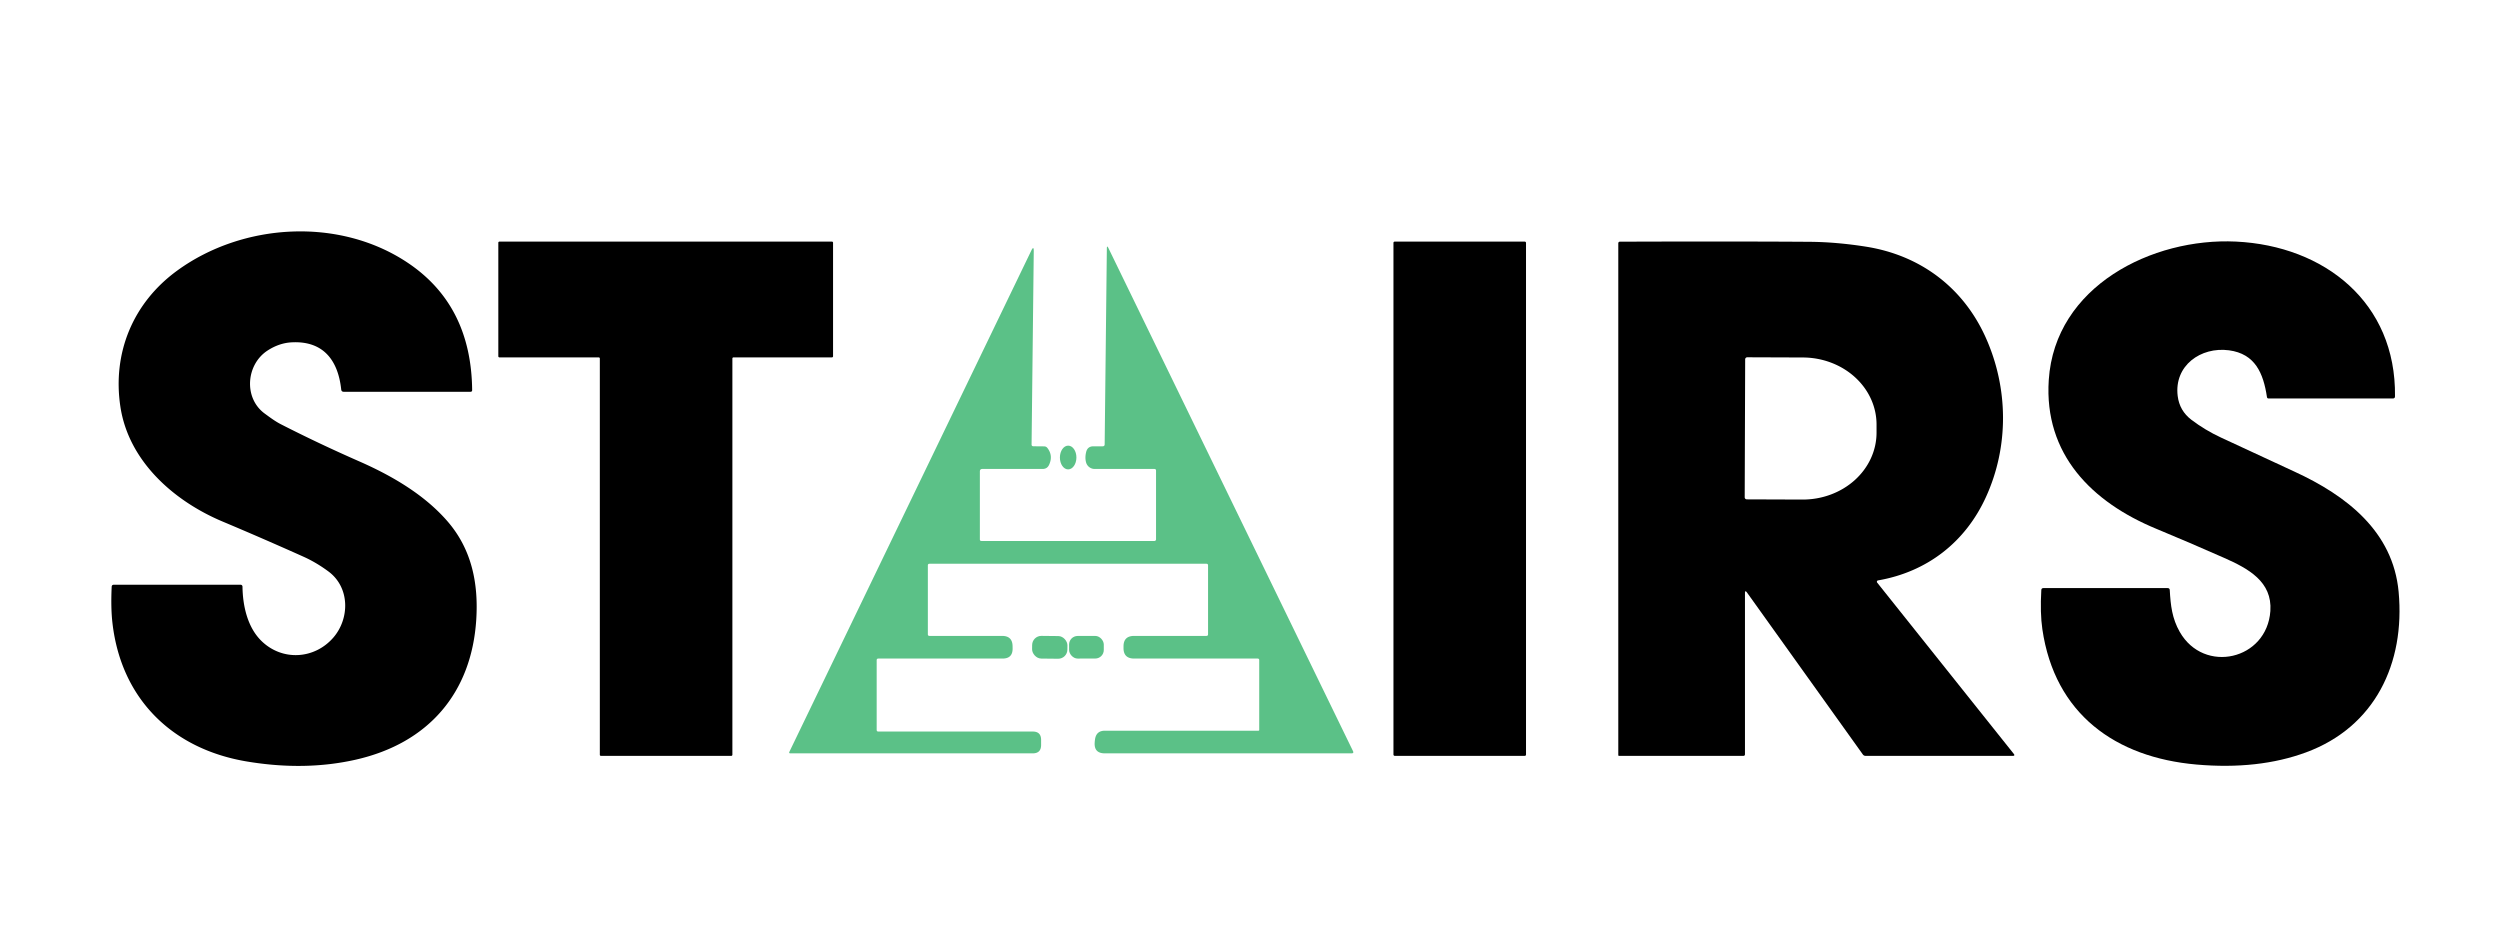
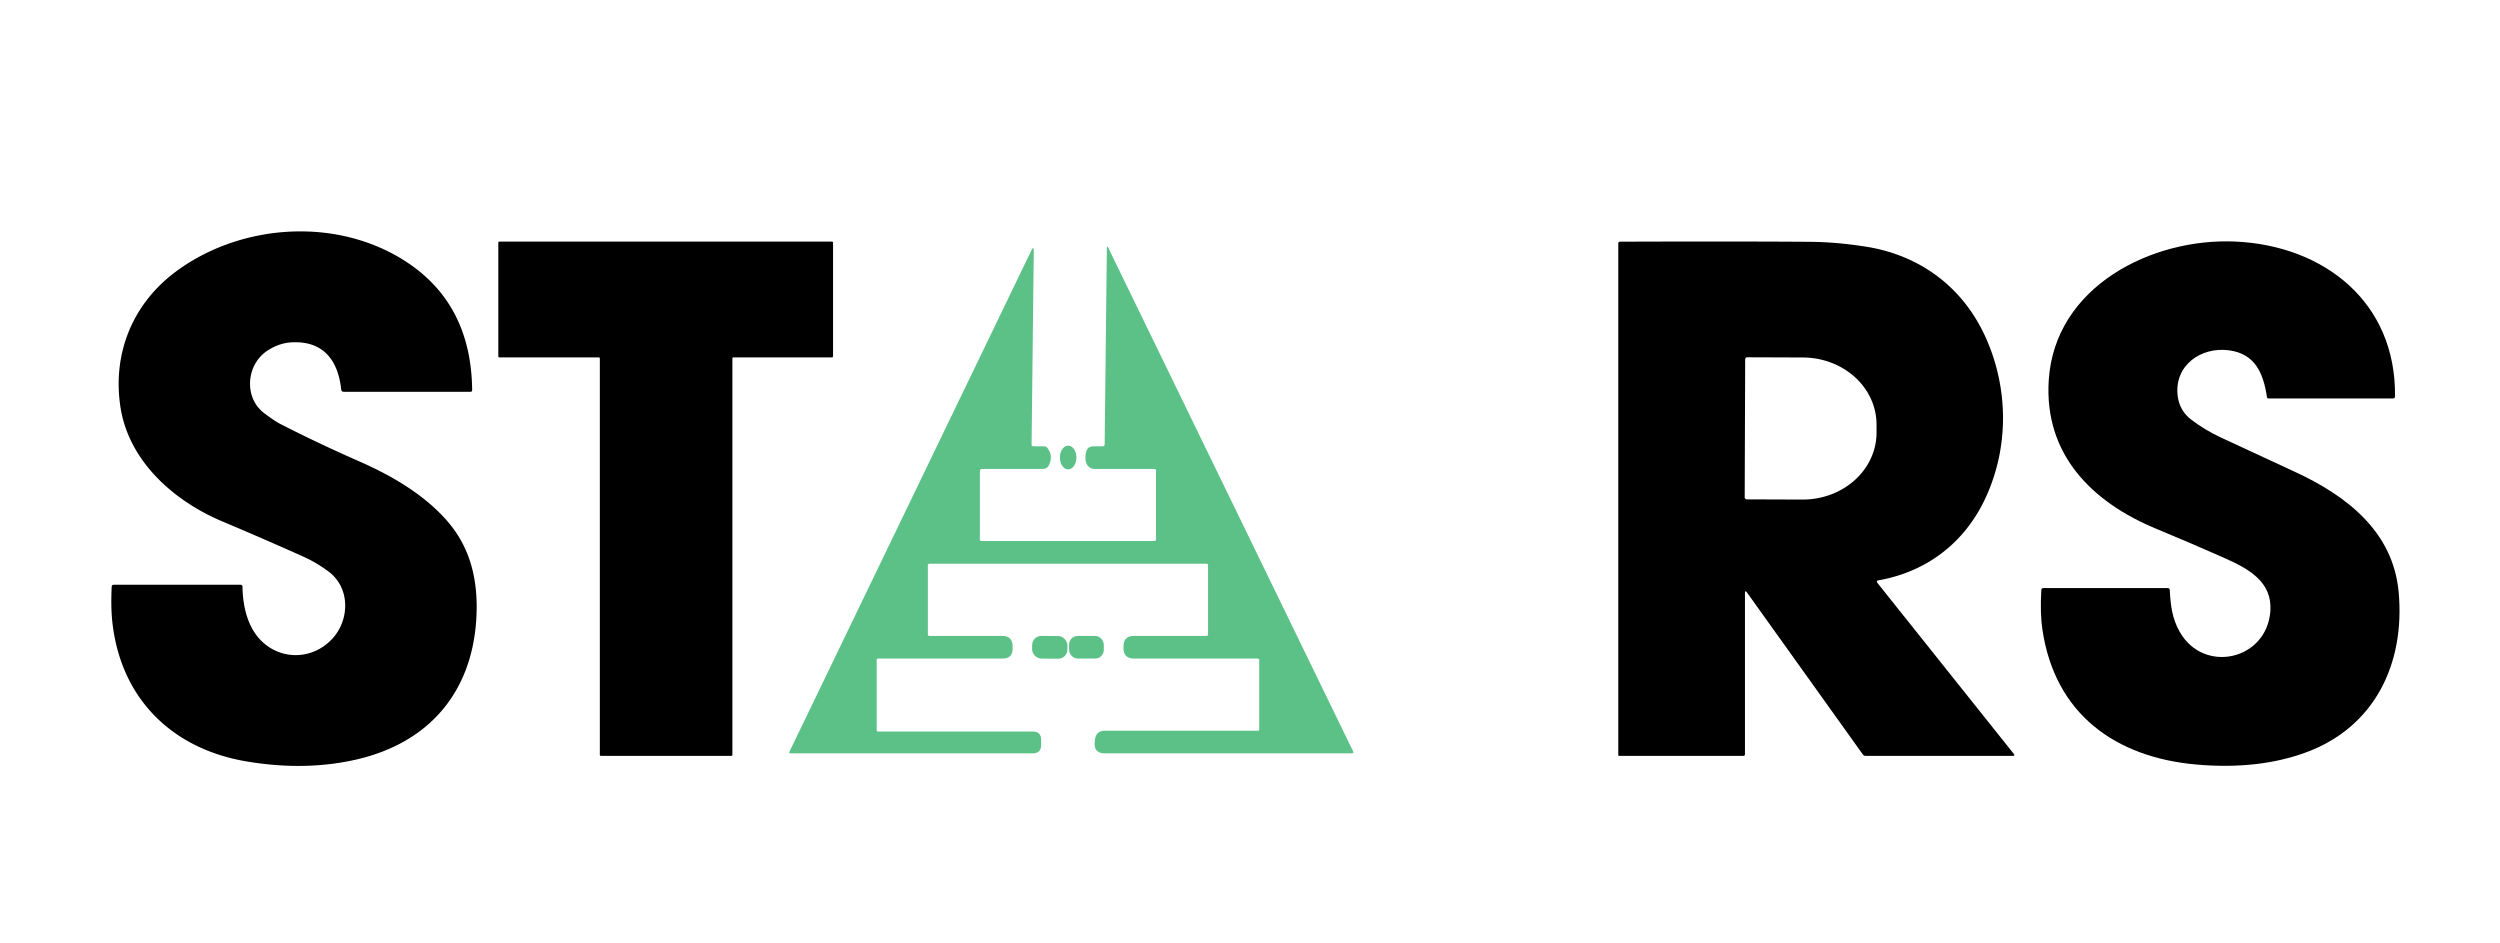
<svg xmlns="http://www.w3.org/2000/svg" version="1.1" viewBox="0.00 0.00 745.00 281.00">
  <path fill="#000000" d="   M 77.94 191.03   C 84.12 197.04 93.67 196.49 99.30 190.04   C 104.20 184.43 104.37 175.08 97.84 170.27   Q 94.20 167.58 90.40 165.88   Q 78.25 160.43 66.33 155.42   C 51.73 149.28 38.33 137.39 35.88 121.22   C 33.45 105.19 39.61 90.22 52.86 80.60   C 72.39 66.42 101.07 64.65 121.48 78.29   Q 140.45 90.96 140.70 116.24   Q 140.71 116.75 140.20 116.75   L 102.44 116.75   Q 101.75 116.75 101.68 116.06   C 100.74 107.30 96.28 101.50 86.88 102.02   Q 83.19 102.22 79.75 104.45   C 73.34 108.60 72.53 118.59 78.88 123.24   C 80.39 124.35 82.01 125.56 83.67 126.41   Q 94.85 132.13 107.10 137.51   C 116.77 141.75 126.50 147.43 133.36 155.36   C 140.58 163.70 142.62 173.85 141.92 184.71   C 140.52 206.42 127.75 221.47 105.97 226.39   Q 90.82 229.81 73.55 226.92   C 51.56 223.25 36.17 208.51 33.52 185.74   Q 32.99 181.23 33.28 174.87   Q 33.31 174.25 33.94 174.25   L 71.70 174.25   A 0.56 0.56 0.0 0 1 72.26 174.80   C 72.34 180.70 73.81 187.02 77.94 191.03   Z" />
  <path fill="#000000" d="   M 178.42 106.50   L 148.83 106.50   A 0.33 0.33 0.0 0 1 148.50 106.17   L 148.50 72.33   A 0.33 0.33 0.0 0 1 148.83 72.00   L 247.92 72.00   A 0.33 0.33 0.0 0 1 248.25 72.33   L 248.25 106.17   A 0.33 0.33 0.0 0 1 247.92 106.50   L 218.58 106.50   A 0.33 0.33 0.0 0 0 218.25 106.83   L 218.25 224.92   A 0.33 0.33 0.0 0 1 217.92 225.25   L 179.08 225.25   A 0.33 0.33 0.0 0 1 178.75 224.92   L 178.75 106.83   A 0.33 0.33 0.0 0 0 178.42 106.50   Z" />
-   <rect fill="#000000" x="415.25" y="72.00" width="39.50" height="153.24" rx="0.35" />
  <path fill="#000000" d="   M 520.00 176.78   L 520.00 224.75   Q 520.00 225.25 519.50 225.25   L 482.50 225.25   Q 482.25 225.25 482.25 225.00   L 482.25 72.55   Q 482.25 72.02 482.78 72.02   Q 518.52 71.91 539.29 72.06   Q 547.30 72.12 556.14 73.52   C 572.33 76.10 585.03 85.71 591.70 100.49   C 598.53 115.62 598.71 133.09 591.77 148.21   C 585.64 161.59 574.26 170.43 559.65 172.96   A 0.41 0.41 0.0 0 0 559.40 173.62   L 600.09 224.63   Q 600.58 225.25 599.79 225.25   L 555.96 225.25   Q 555.43 225.25 555.12 224.82   L 520.61 176.58   Q 520.00 175.73 520.00 176.78   Z   M 520.06 107.09   L 519.92 148.19   A 0.62 0.62 0.0 0 0 520.54 148.81   L 537.13 148.87   A 22.01 19.96 0.2 0 0 559.21 128.99   L 559.21 126.57   A 22.01 19.96 0.2 0 0 537.27 106.53   L 520.68 106.47   A 0.62 0.62 0.0 0 0 520.06 107.09   Z" />
  <path fill="#000000" d="   M 714.79 176.36   C 716.77 197.72 707.71 216.63 687.22 224.20   Q 673.00 229.45 654.51 227.83   C 630.42 225.71 612.30 212.78 608.62 187.49   Q 607.92 182.69 608.31 175.84   Q 608.34 175.25 608.94 175.25   L 645.95 175.25   Q 646.56 175.25 646.59 175.85   C 646.84 180.41 647.28 184.31 649.57 188.32   C 656.80 200.95 675.55 196.68 676.57 182.08   C 677.18 173.31 669.98 169.43 662.80 166.25   Q 652.43 161.66 642.50 157.55   C 623.40 149.64 609.08 135.41 610.53 113.24   C 612.36 85.26 641.39 70.80 666.30 71.99   C 692.70 73.26 714.05 90.13 713.71 118.11   Q 713.71 118.75 713.07 118.75   L 676.06 118.75   Q 675.61 118.75 675.55 118.31   C 674.48 111.18 672.02 105.43 664.24 104.39   C 655.84 103.28 647.84 108.93 648.95 118.00   Q 649.49 122.40 653.04 125.10   Q 657.09 128.17 661.83 130.38   Q 673.01 135.61 683.76 140.55   C 699.30 147.69 713.13 158.40 714.79 176.36   Z" />
  <path fill="#5bc187" d="   M 292.00 140.50   L 292.00 160.73   Q 292.00 161.21 292.48 161.21   L 344.02 161.21   A 0.48 0.48 0.0 0 0 344.50 160.73   L 344.50 140.25   Q 344.50 139.75 344.00 139.75   L 326.21 139.75   A 2.65 2.65 0.0 0 1 323.66 137.83   Q 323.26 136.42 323.67 134.72   Q 324.08 133.00 325.84 133.00   L 328.59 133.00   Q 329.18 133.00 329.19 132.41   L 329.84 74.04   Q 329.85 72.98 330.31 73.93   L 403.19 223.82   Q 403.52 224.50 402.76 224.50   L 329.25 224.50   Q 325.97 224.50 326.22 221.22   Q 326.25 220.77 326.32 220.30   Q 326.69 217.75 329.27 217.75   L 375.00 217.75   Q 375.25 217.75 375.25 217.50   L 375.25 196.75   Q 375.25 196.25 374.75 196.25   L 337.99 196.25   Q 334.76 196.25 334.81 193.02   Q 334.81 192.85 334.81 192.69   Q 334.78 189.50 337.98 189.50   L 359.50 189.50   Q 360.00 189.50 360.00 189.00   L 360.00 168.50   Q 360.00 168.00 359.50 168.00   L 277.00 168.00   Q 276.50 168.00 276.50 168.50   L 276.50 189.00   Q 276.50 189.50 277.00 189.50   L 298.61 189.50   Q 301.73 189.50 301.75 192.61   L 301.76 193.23   Q 301.79 196.25 298.77 196.25   L 261.75 196.25   Q 261.25 196.25 261.25 196.75   L 261.25 217.50   Q 261.25 218.00 261.75 218.00   L 307.75 218.00   Q 310.26 218.00 310.25 220.51   L 310.25 222.01   Q 310.24 224.50 307.75 224.50   L 235.54 224.50   Q 235.02 224.50 235.24 224.03   L 307.32 74.69   Q 308.08 73.11 308.06 74.86   L 307.41 132.45   Q 307.41 132.98 307.95 132.99   L 311.17 133.02   Q 311.75 133.03 312.11 133.48   Q 313.90 135.76 312.63 138.51   Q 312.06 139.75 310.69 139.75   L 292.75 139.75   Q 292.00 139.75 292.00 140.50   Z" />
  <ellipse fill="#5bc187" cx="0.00" cy="0.00" transform="translate(318.31,136.34) rotate(90.2)" rx="3.54" ry="2.46" />
  <rect fill="#5bc187" x="-5.26" y="-3.38" transform="translate(312.83,192.90) rotate(0.6)" width="10.52" height="6.76" rx="2.74" />
  <rect fill="#5bc187" x="-5.17" y="-3.37" transform="translate(323.76,192.88) rotate(-0.1)" width="10.34" height="6.74" rx="2.55" />
</svg>